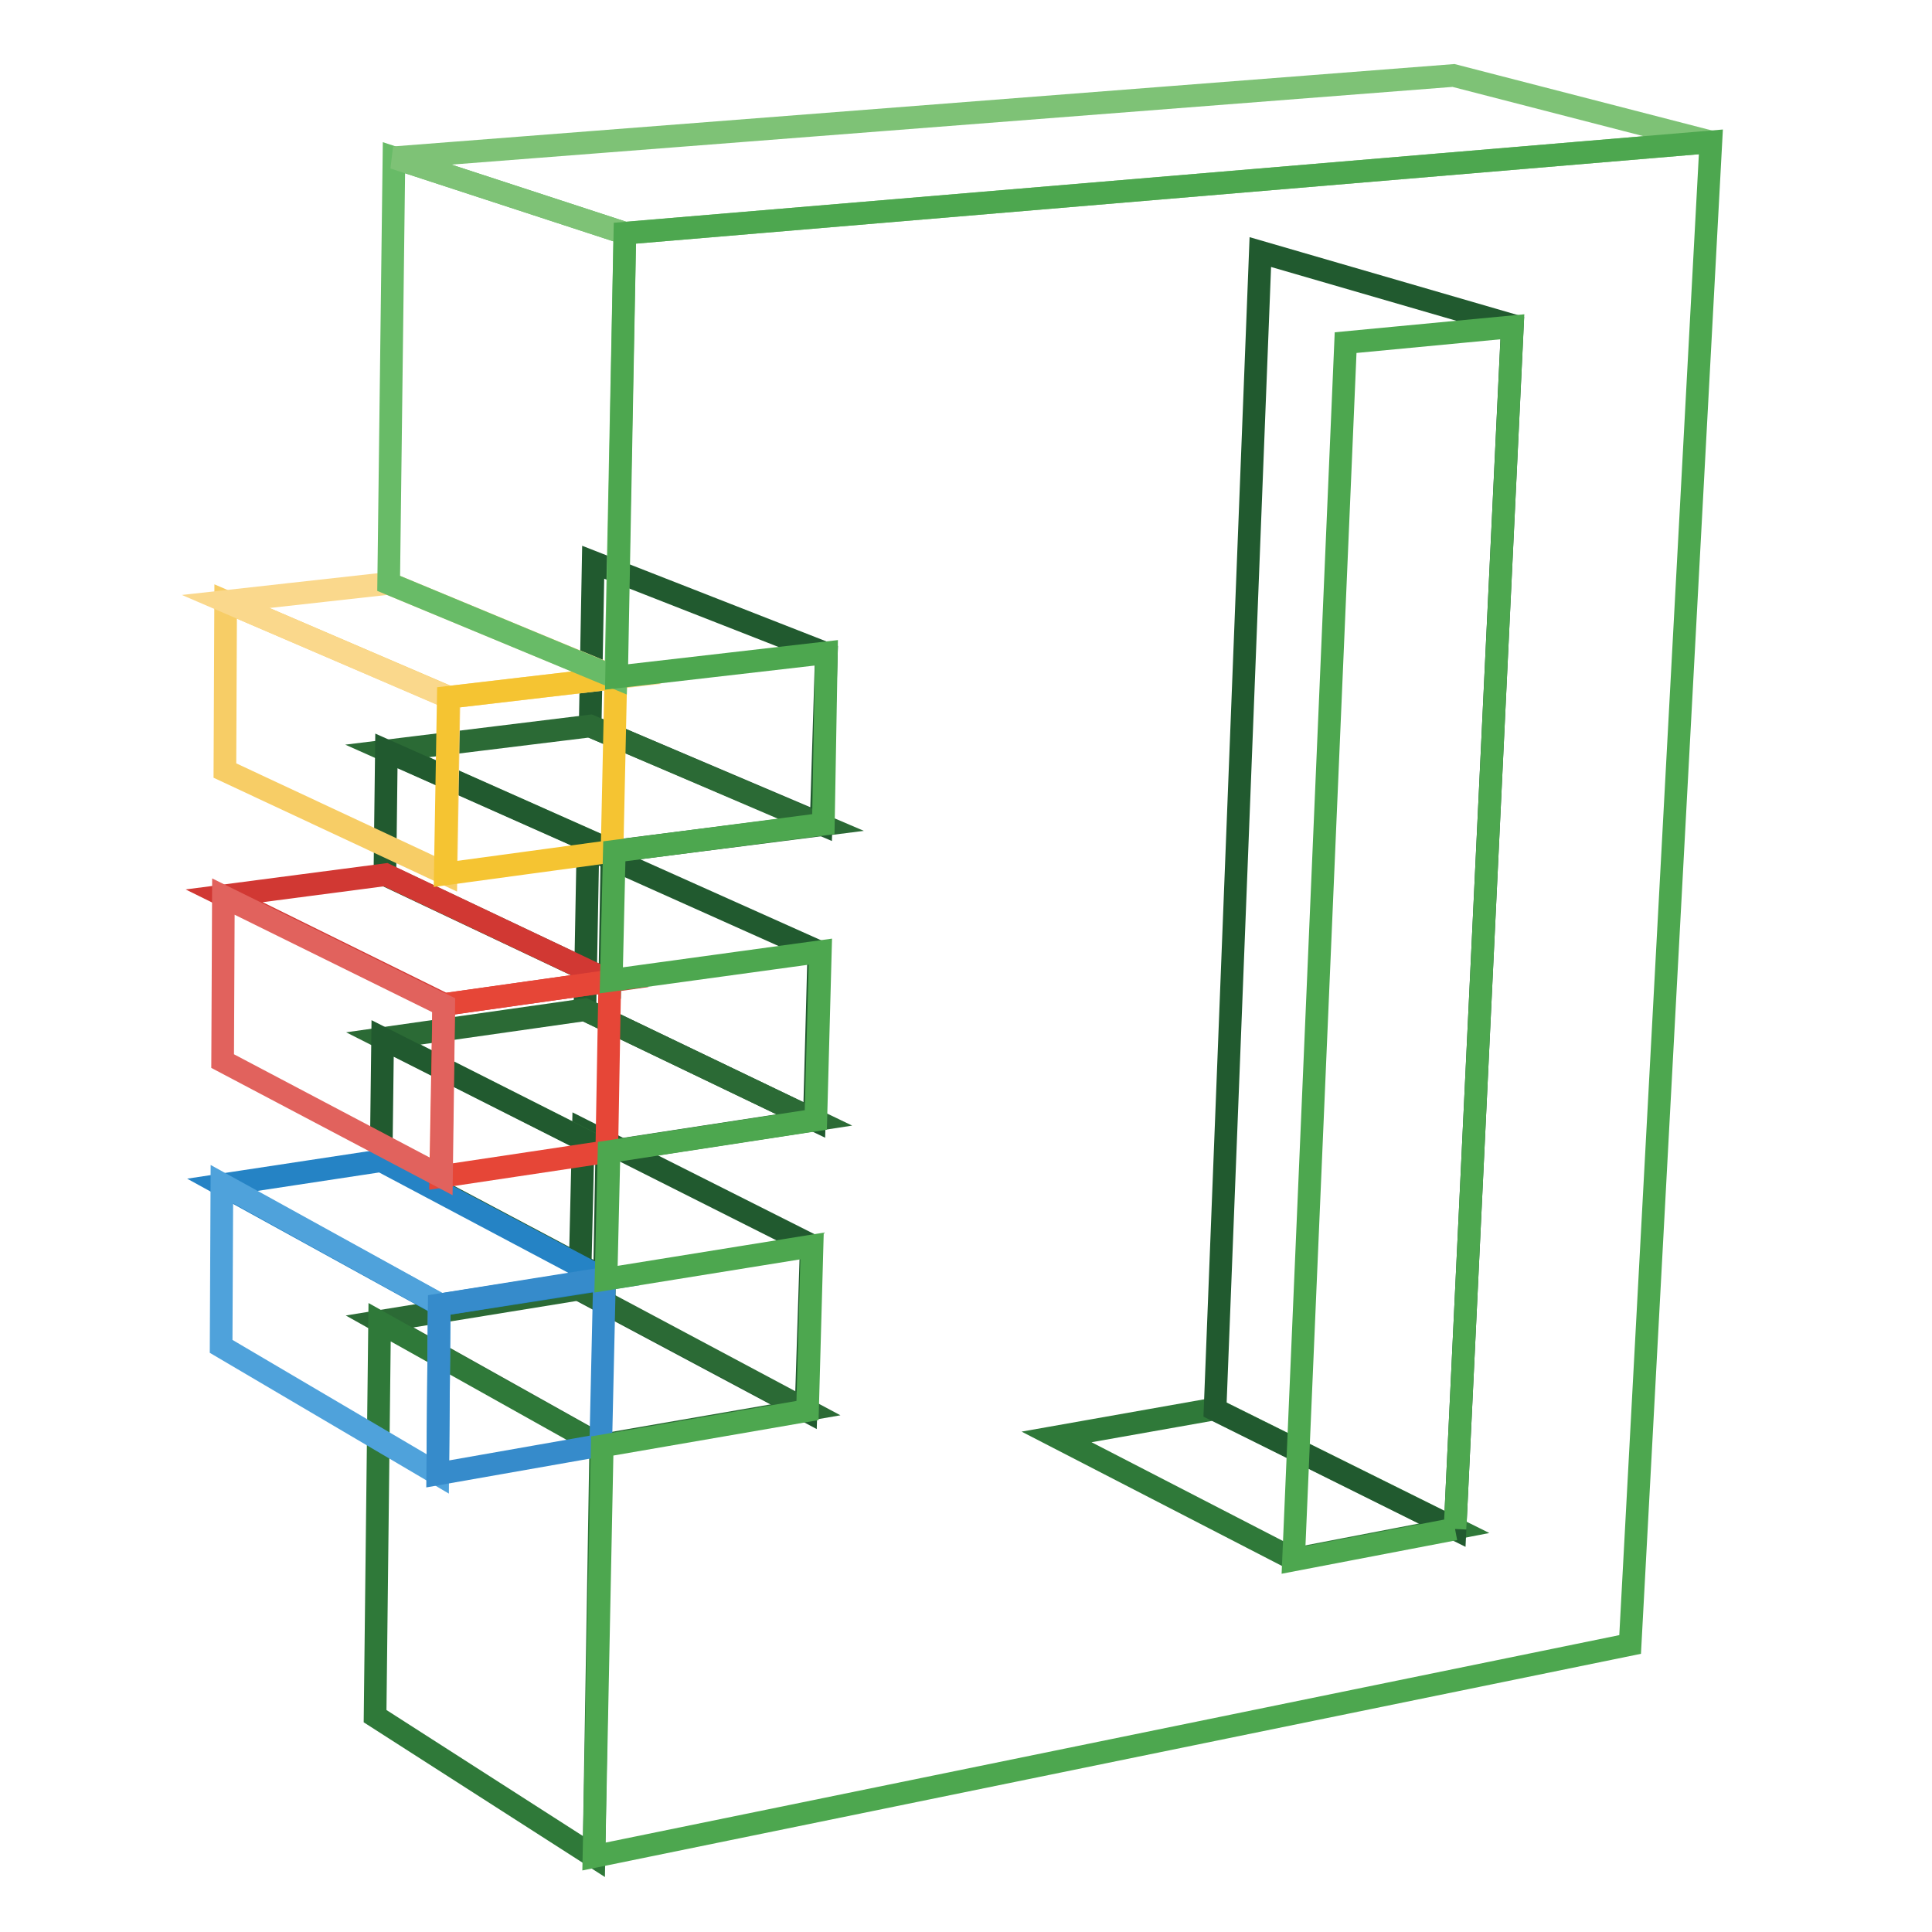
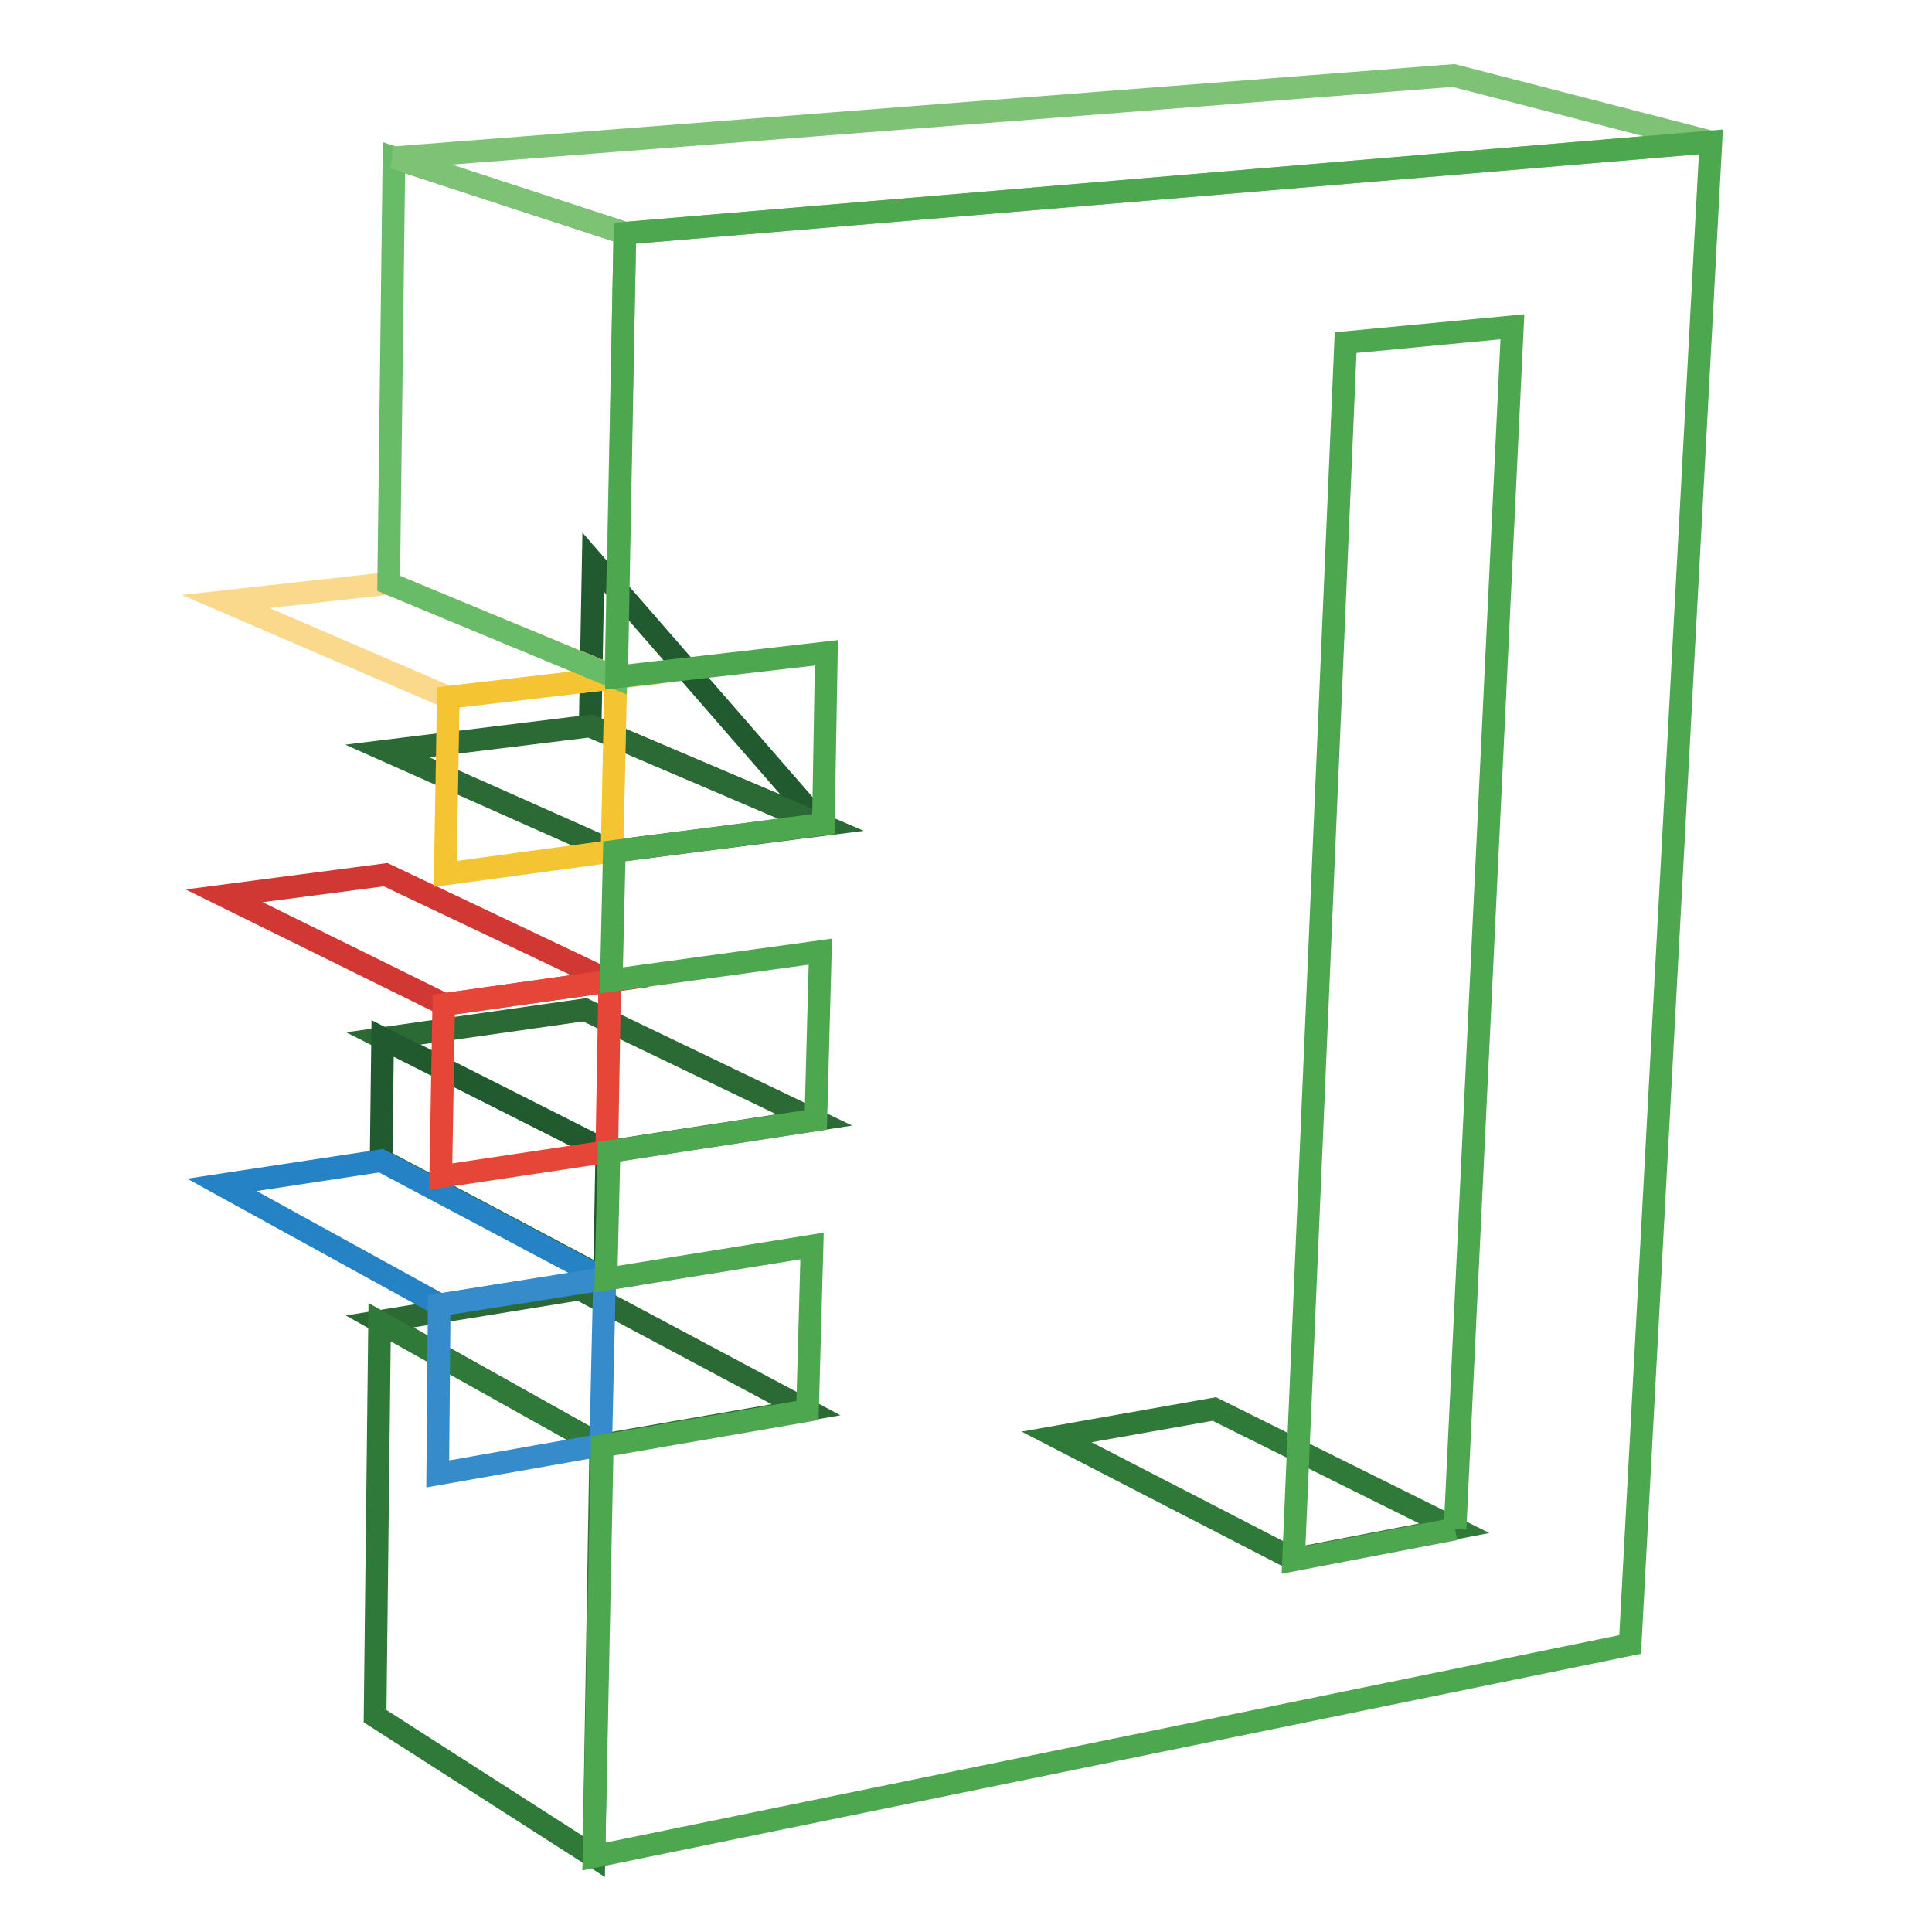
<svg xmlns="http://www.w3.org/2000/svg" version="1.1" x="0px" y="0px" viewBox="0 0 256 256" enable-background="new 0 0 256 256" xml:space="preserve">
  <g>
    <path stroke-width="3" fill-opacity="0" stroke="#2f7939" d="M171.4,206.6L140,190.4l20.9-3.7l31.8,15.8L171.4,206.6z" />
-     <path stroke-width="3" fill-opacity="0" stroke="#215a2f" d="M192.8,202.6l-31.8-15.8L167,33.4l33.4,9.7L192.8,202.6z M106.8,186.9l-30-16l0.5-21.1l30.2,15.2 L106.8,186.9z M107.9,148.4l-30.4-14.6l0.4-21.4l30.6,13.7L107.9,148.4z" />
    <path stroke-width="3" fill-opacity="0" stroke="#2b6a35" d="M79.6,191.5l-29.3-16.4l26.5-4.3l30,16L79.6,191.5z" />
    <path stroke-width="3" fill-opacity="0" stroke="#2f7939" d="M78.7,246l-29-18.6l0.6-52.2l29.3,16.4L78.7,246z" />
-     <path stroke-width="3" fill-opacity="0" stroke="#215a2f" d="M108.8,109.2L78.2,96.2l0.4-21.7l30.9,12.1L108.8,109.2z" />
+     <path stroke-width="3" fill-opacity="0" stroke="#215a2f" d="M108.8,109.2L78.2,96.2l0.4-21.7L108.8,109.2z" />
    <path stroke-width="3" fill-opacity="0" stroke="#2b6a35" d="M80.5,152.6l-29.7-15l26.7-3.8l30.4,14.6L80.5,152.6z" />
    <path stroke-width="3" fill-opacity="0" stroke="#215a2f" d="M80.1,169.4l-29.6-15.7l0.2-16.1l29.7,15L80.1,169.4z" />
    <path stroke-width="3" fill-opacity="0" stroke="#2583c5" d="M58.3,172.9L29.4,157l21.1-3.2l29.6,15.7L58.3,172.9z" />
-     <path stroke-width="3" fill-opacity="0" stroke="#4fa2db" d="M58,195.3l-28.7-16.9l0.1-21.5l28.8,15.9L58,195.3z" />
    <path stroke-width="3" fill-opacity="0" stroke="#368bcb" d="M80.1,169.4l-0.5,22.1L58,195.3l0.2-22.4L80.1,169.4z" />
    <path stroke-width="3" fill-opacity="0" stroke="#2b6a35" d="M81.2,112.8L51.3,99.5l26.9-3.3l30.6,13.1L81.2,112.8z" />
-     <path stroke-width="3" fill-opacity="0" stroke="#215a2f" d="M80.8,130L51,115.9l0.2-16.4l29.9,13.3L80.8,130z" />
    <path stroke-width="3" fill-opacity="0" stroke="#d13833" d="M58.9,133.1l-29.2-14.4l21.4-2.8L80.8,130L58.9,133.1z" />
    <path stroke-width="3" fill-opacity="0" stroke="#e64637" d="M80.8,130l-0.4,22.6l-22,3.3l0.4-22.8L80.8,130z" />
-     <path stroke-width="3" fill-opacity="0" stroke="#e1625d" d="M58.5,155.9l-29-15.3l0.1-21.8l29.2,14.4L58.5,155.9z" />
-     <path stroke-width="3" fill-opacity="0" stroke="#f7cd66" d="M59.1,115.8l-29.3-13.7l0.1-22.4l29.6,12.7L59.1,115.8z" />
    <path stroke-width="3" fill-opacity="0" stroke="#fad88c" d="M59.4,92.4L29.9,79.7l21.6-2.4l30.2,12.5L59.4,92.4z" />
    <path stroke-width="3" fill-opacity="0" stroke="#f5c432" d="M81.6,89.8l-0.5,23l-22.1,3l0.4-23.4L81.6,89.8z" />
    <path stroke-width="3" fill-opacity="0" stroke="#68bb67" d="M81.6,89.8L51.5,77.3l0.7-56.4l30.6,10L81.6,89.8z" />
    <path stroke-width="3" fill-opacity="0" stroke="#7ec276" d="M82.8,30.9l-30.6-10L192.6,10l34.1,8.8L82.8,30.9z" />
    <path stroke-width="3" fill-opacity="0" stroke="#4da74f" d="M82.8,30.9l143.9-12.1L216,217.9L78.7,246l1.1-54.4l27.2-4.7l0.6-21.8l-27.3,4.4l0.4-16.9l27.4-4.2 l0.6-22.3L81,129.9l0.4-17.1l27.7-3.6l0.4-22.7l-27.8,3.2L82.8,30.9z M192.8,202.6l7.6-159.3l-22.1,2.1l-6.9,161.3L192.8,202.6" />
  </g>
</svg>